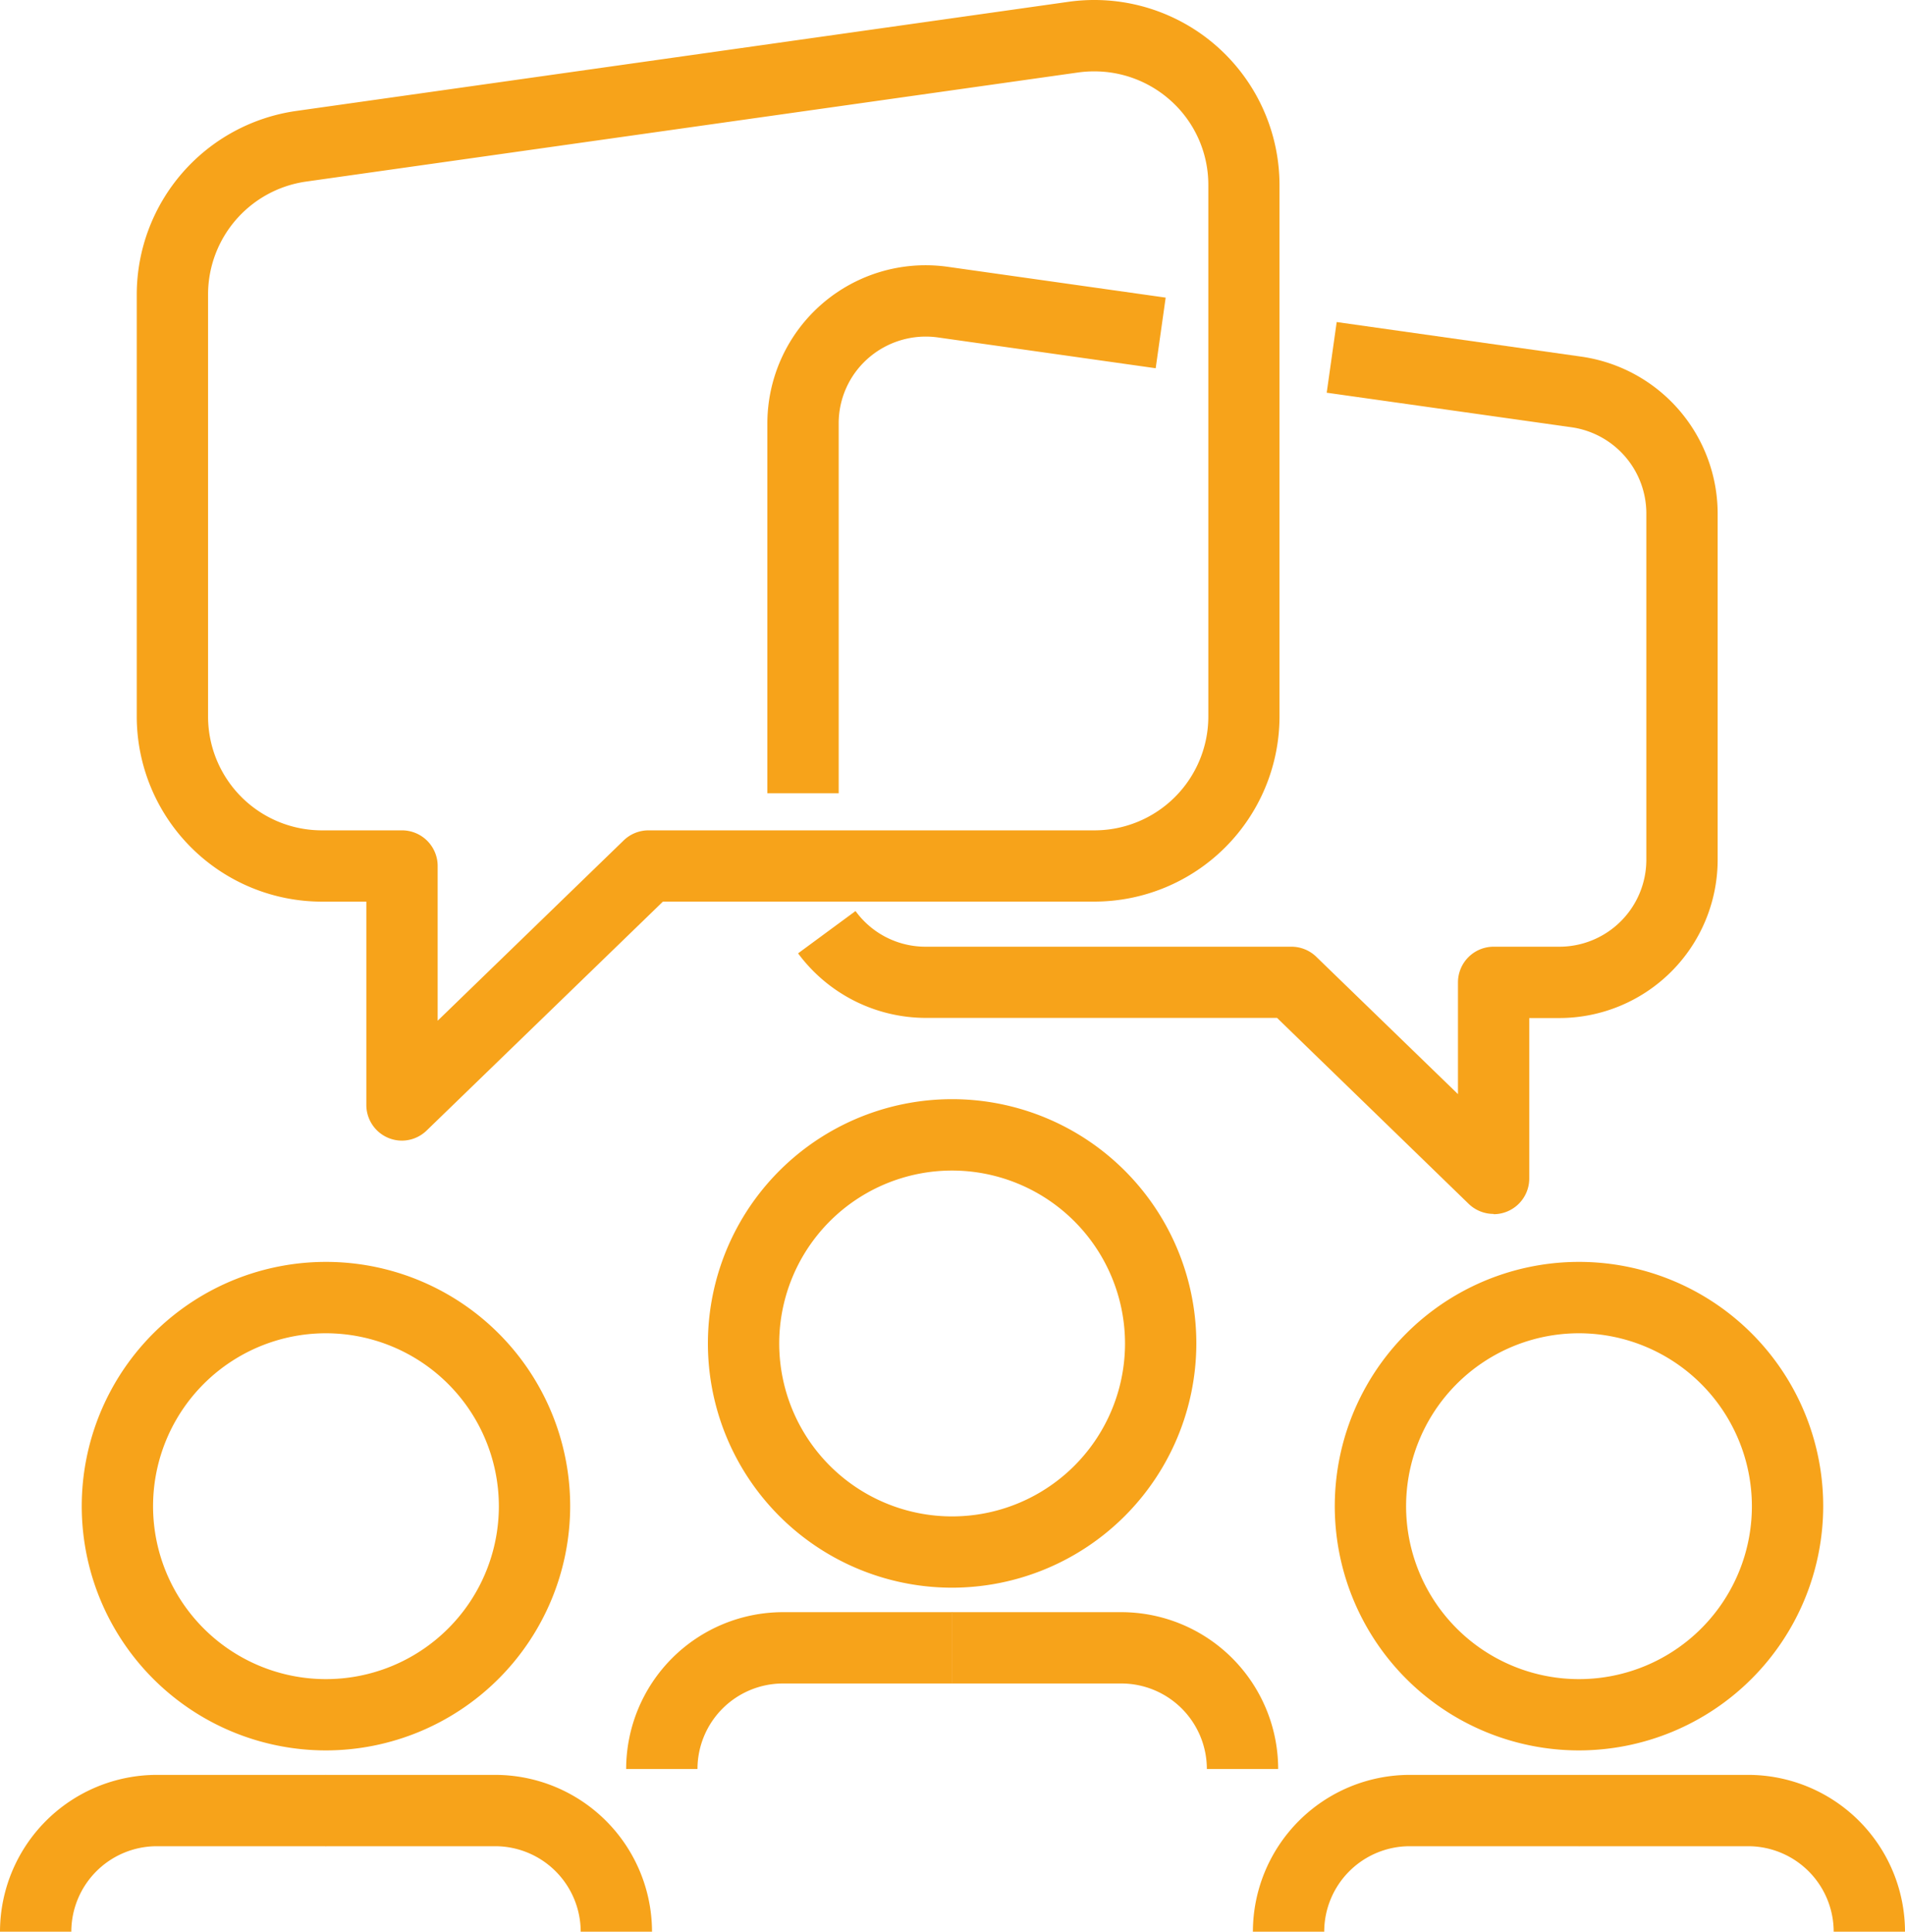
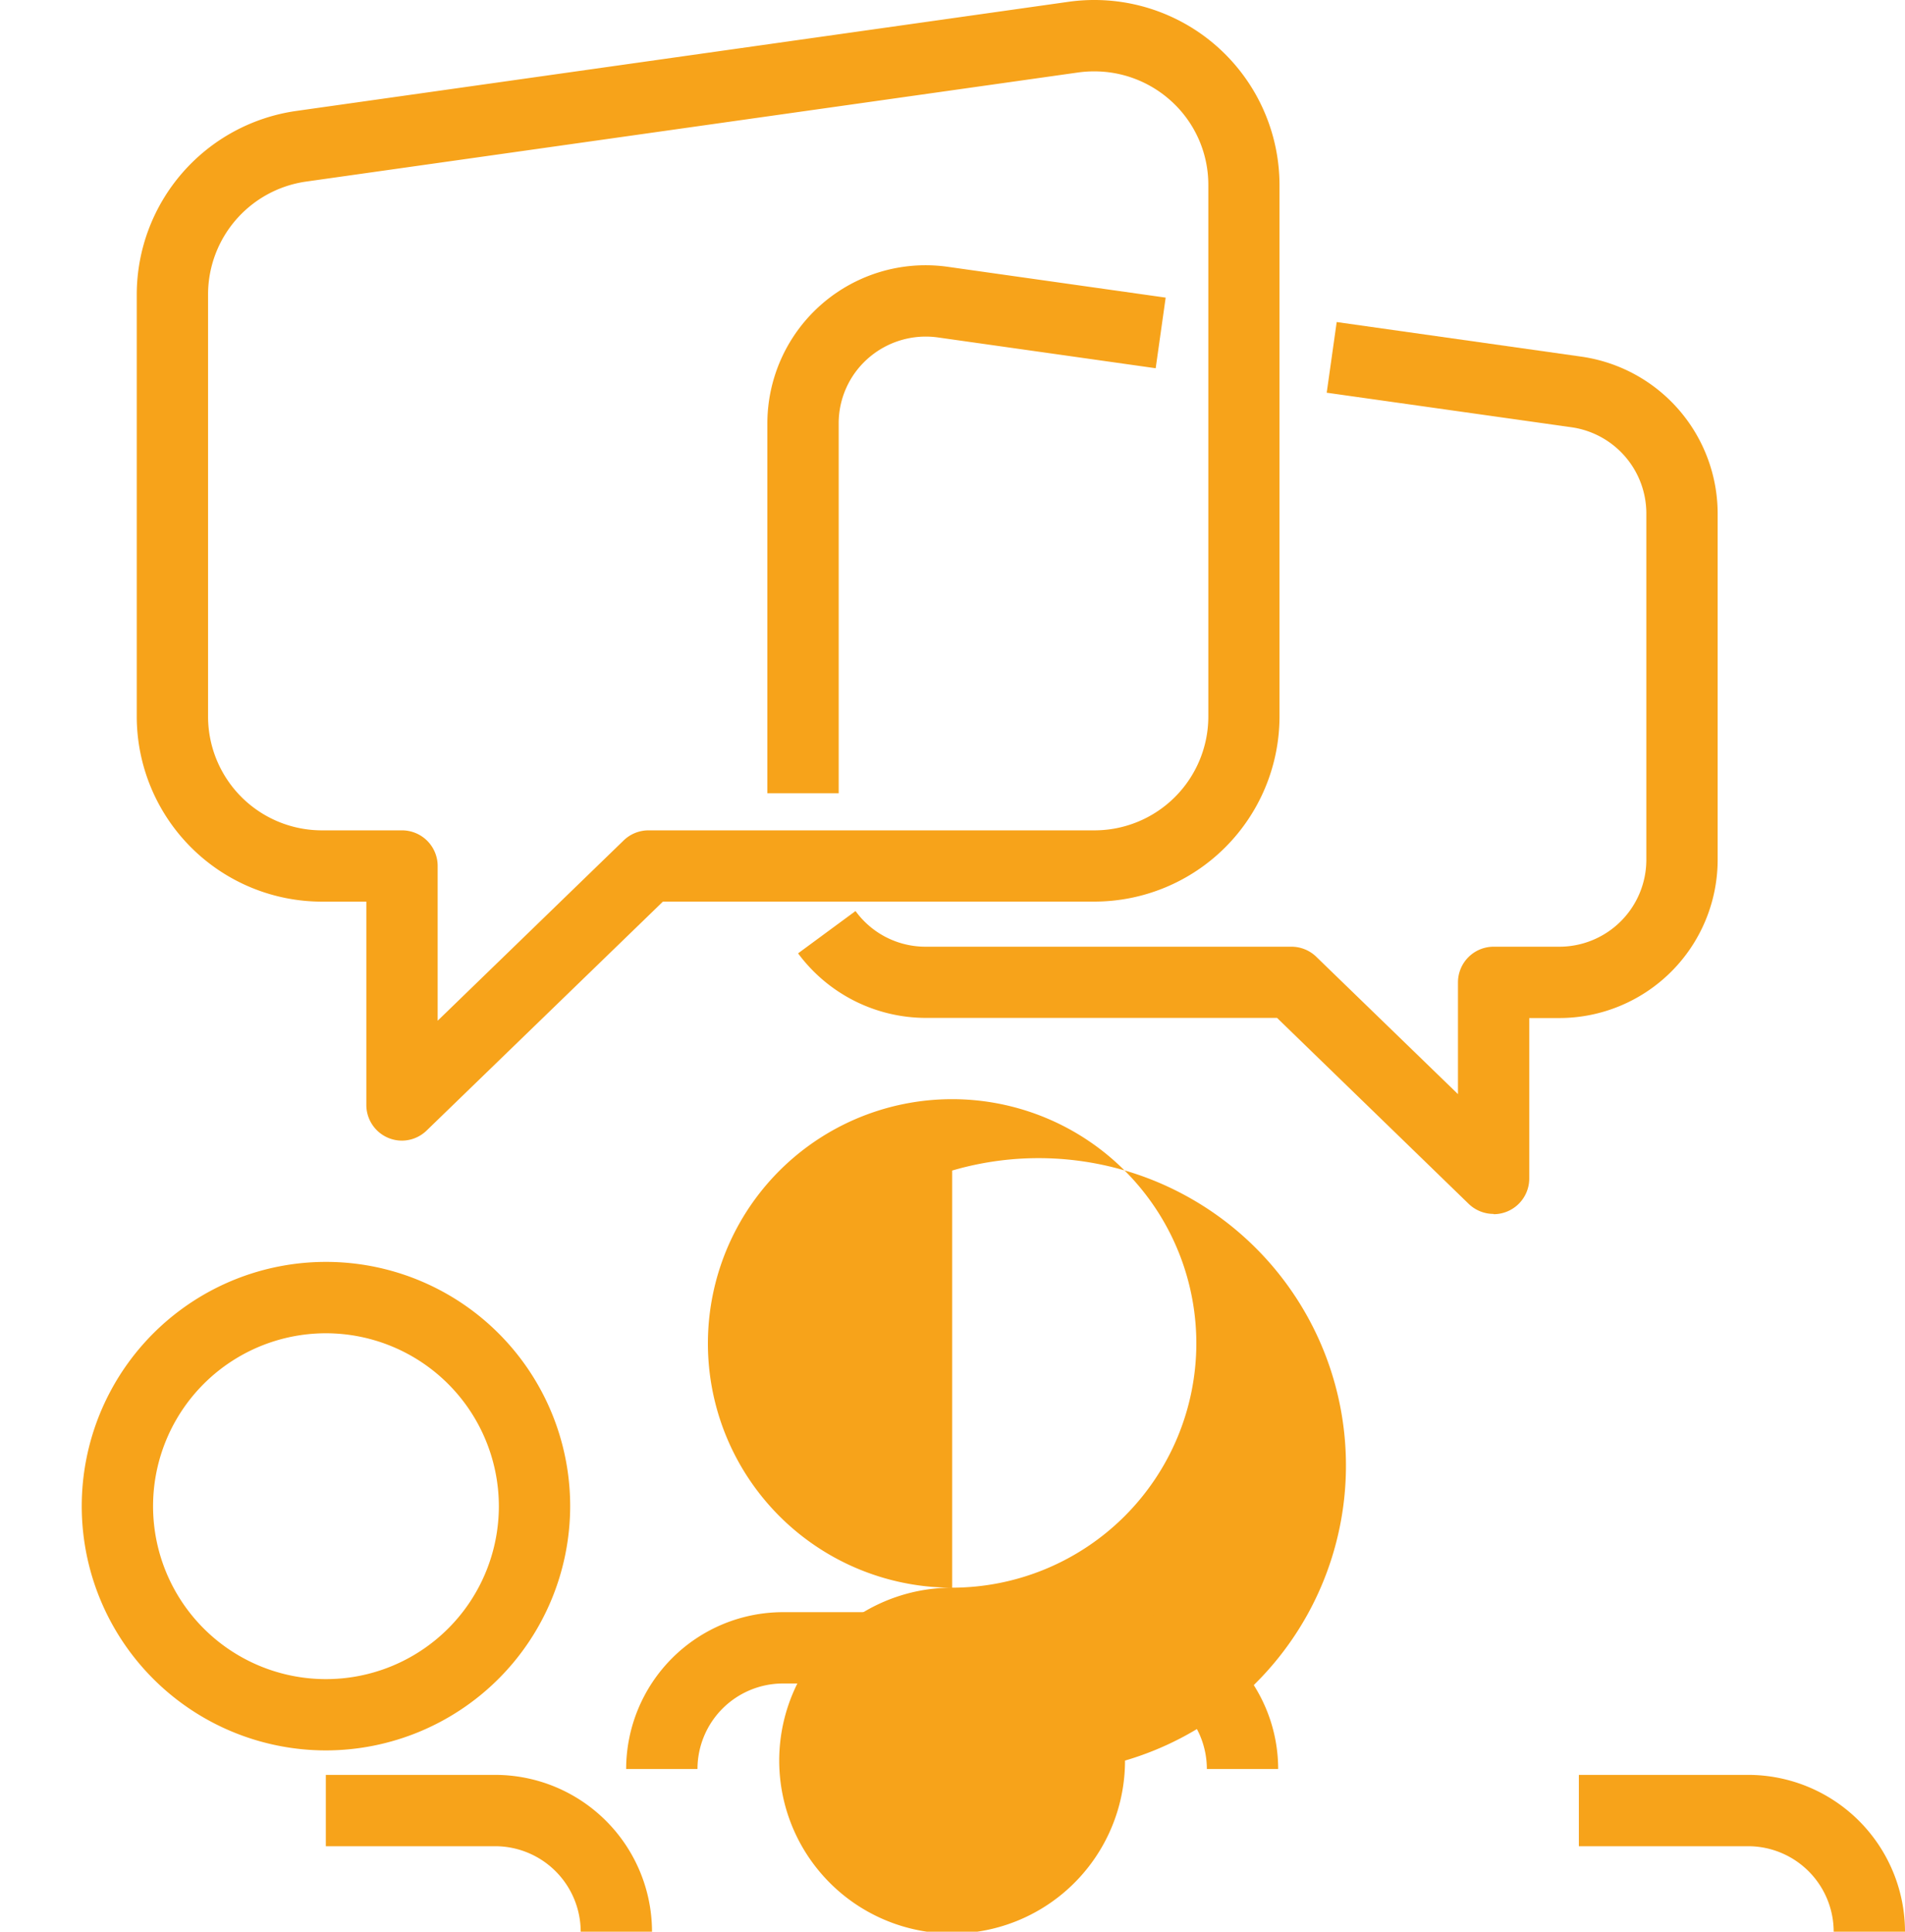
<svg xmlns="http://www.w3.org/2000/svg" width="42.739" height="43.331" viewBox="0 0 42.739 43.331">
  <g id="Group_164" data-name="Group 164" transform="translate(-110.991 -655.675)">
    <g id="Group_152" data-name="Group 152">
      <g id="Group_149" data-name="Group 149">
-         <path id="Path_228" data-name="Path 228" d="M132.353,691.289a5.479,5.479,0,1,1,5.478-5.479A5.485,5.485,0,0,1,132.353,691.289Zm0-9.357a3.879,3.879,0,1,0,3.878,3.878A3.883,3.883,0,0,0,132.353,681.932Z" fill="#f7a31a" />
+         <path id="Path_228" data-name="Path 228" d="M132.353,691.289a5.479,5.479,0,1,1,5.478-5.479A5.485,5.485,0,0,1,132.353,691.289Za3.879,3.879,0,1,0,3.878,3.878A3.883,3.883,0,0,0,132.353,681.932Z" fill="#f7a31a" />
      </g>
      <g id="Group_150" data-name="Group 150">
        <path id="Path_229" data-name="Path 229" d="M126.639,695.356h-1.6a3.522,3.522,0,0,1,3.518-3.518h3.8v1.6h-3.8A1.92,1.92,0,0,0,126.639,695.356Z" fill="#f7a31a" />
      </g>
      <g id="Group_151" data-name="Group 151">
        <path id="Path_230" data-name="Path 230" d="M139.667,695.356h-1.6a1.92,1.92,0,0,0-1.918-1.918h-3.8v-1.6h3.8A3.522,3.522,0,0,1,139.667,695.356Z" fill="#f7a31a" />
      </g>
    </g>
    <g id="Group_156" data-name="Group 156">
      <g id="Group_153" data-name="Group 153">
-         <path id="Path_231" data-name="Path 231" d="M146.417,694.939a5.479,5.479,0,1,1,5.478-5.479A5.485,5.485,0,0,1,146.417,694.939Zm0-9.357a3.879,3.879,0,1,0,3.878,3.878A3.883,3.883,0,0,0,146.417,685.582Z" fill="#f7a31a" />
-       </g>
+         </g>
      <g id="Group_154" data-name="Group 154">
-         <path id="Path_232" data-name="Path 232" d="M140.7,699.006h-1.6a3.522,3.522,0,0,1,3.518-3.518h3.8v1.6h-3.8A1.92,1.92,0,0,0,140.7,699.006Z" fill="#f7a31a" />
-       </g>
+         </g>
      <g id="Group_155" data-name="Group 155">
        <path id="Path_233" data-name="Path 233" d="M153.73,699.006h-1.6a1.92,1.92,0,0,0-1.917-1.918h-3.8v-1.6h3.8A3.522,3.522,0,0,1,153.73,699.006Z" fill="#f7a31a" />
      </g>
    </g>
    <g id="Group_160" data-name="Group 160">
      <g id="Group_157" data-name="Group 157">
        <path id="Path_234" data-name="Path 234" d="M118.305,694.939a5.479,5.479,0,1,1,5.478-5.479A5.485,5.485,0,0,1,118.305,694.939Zm0-9.357a3.879,3.879,0,1,0,3.878,3.878A3.883,3.883,0,0,0,118.305,685.582Z" fill="#f7a31a" />
      </g>
      <g id="Group_158" data-name="Group 158">
-         <path id="Path_235" data-name="Path 235" d="M112.591,699.006h-1.6a3.522,3.522,0,0,1,3.518-3.518h3.8v1.6h-3.8A1.92,1.92,0,0,0,112.591,699.006Z" fill="#f7a31a" />
-       </g>
+         </g>
      <g id="Group_159" data-name="Group 159">
        <path id="Path_236" data-name="Path 236" d="M125.619,699.006h-1.6a1.92,1.92,0,0,0-1.918-1.918h-3.8v-1.6h3.8A3.522,3.522,0,0,1,125.619,699.006Z" fill="#f7a31a" />
      </g>
    </g>
    <g id="Group_161" data-name="Group 161">
      <path id="Path_237" data-name="Path 237" d="M120.01,681.261a.8.8,0,0,1-.8-.8V675.9h-.991a4.157,4.157,0,0,1-4.16-4.143v-9.493a4.164,4.164,0,0,1,3.577-4.1l17.316-2.447a4.155,4.155,0,0,1,4.745,4.1v11.939a4.156,4.156,0,0,1-4.16,4.143h-9.673l-5.3,5.134A.8.8,0,0,1,120.01,681.261Zm15.529-23.985a2.6,2.6,0,0,0-.363.025l-17.317,2.447a2.559,2.559,0,0,0-2.2,2.517v9.493a2.555,2.555,0,0,0,2.56,2.543h1.791a.8.8,0,0,1,.8.8v3.47l4.174-4.045a.8.8,0,0,1,.556-.225h10a2.555,2.555,0,0,0,2.56-2.543V659.819a2.534,2.534,0,0,0-.876-1.915A2.561,2.561,0,0,0,135.539,657.276Z" fill="#f7a31a" />
    </g>
    <g id="Group_162" data-name="Group 162">
      <path id="Path_238" data-name="Path 238" d="M129.807,673.468h-1.6v-8.3a3.551,3.551,0,0,1,4.056-3.507l4.88.69-.224,1.584-4.88-.69a1.96,1.96,0,0,0-1.563.46,1.939,1.939,0,0,0-.669,1.463Z" fill="#f7a31a" />
    </g>
    <g id="Group_163" data-name="Group 163">
      <path id="Path_239" data-name="Path 239" d="M144.5,682.905a.805.805,0,0,1-.558-.225l-4.3-4.172h-7.877a3.573,3.573,0,0,1-2.869-1.448l1.289-.949a1.94,1.94,0,0,0,1.58.8h8.2a.8.8,0,0,1,.557.226l3.179,3.081v-2.507a.8.8,0,0,1,.8-.8h1.469a1.952,1.952,0,0,0,1.957-1.942v-7.787a1.955,1.955,0,0,0-1.68-1.923l-5.491-.775.224-1.585,5.49.776a3.561,3.561,0,0,1,3.057,3.507v7.787a3.554,3.554,0,0,1-3.557,3.542H145.3v3.6a.8.8,0,0,1-.8.8Z" fill="#f7a31a" />
    </g>
  </g>
</svg>